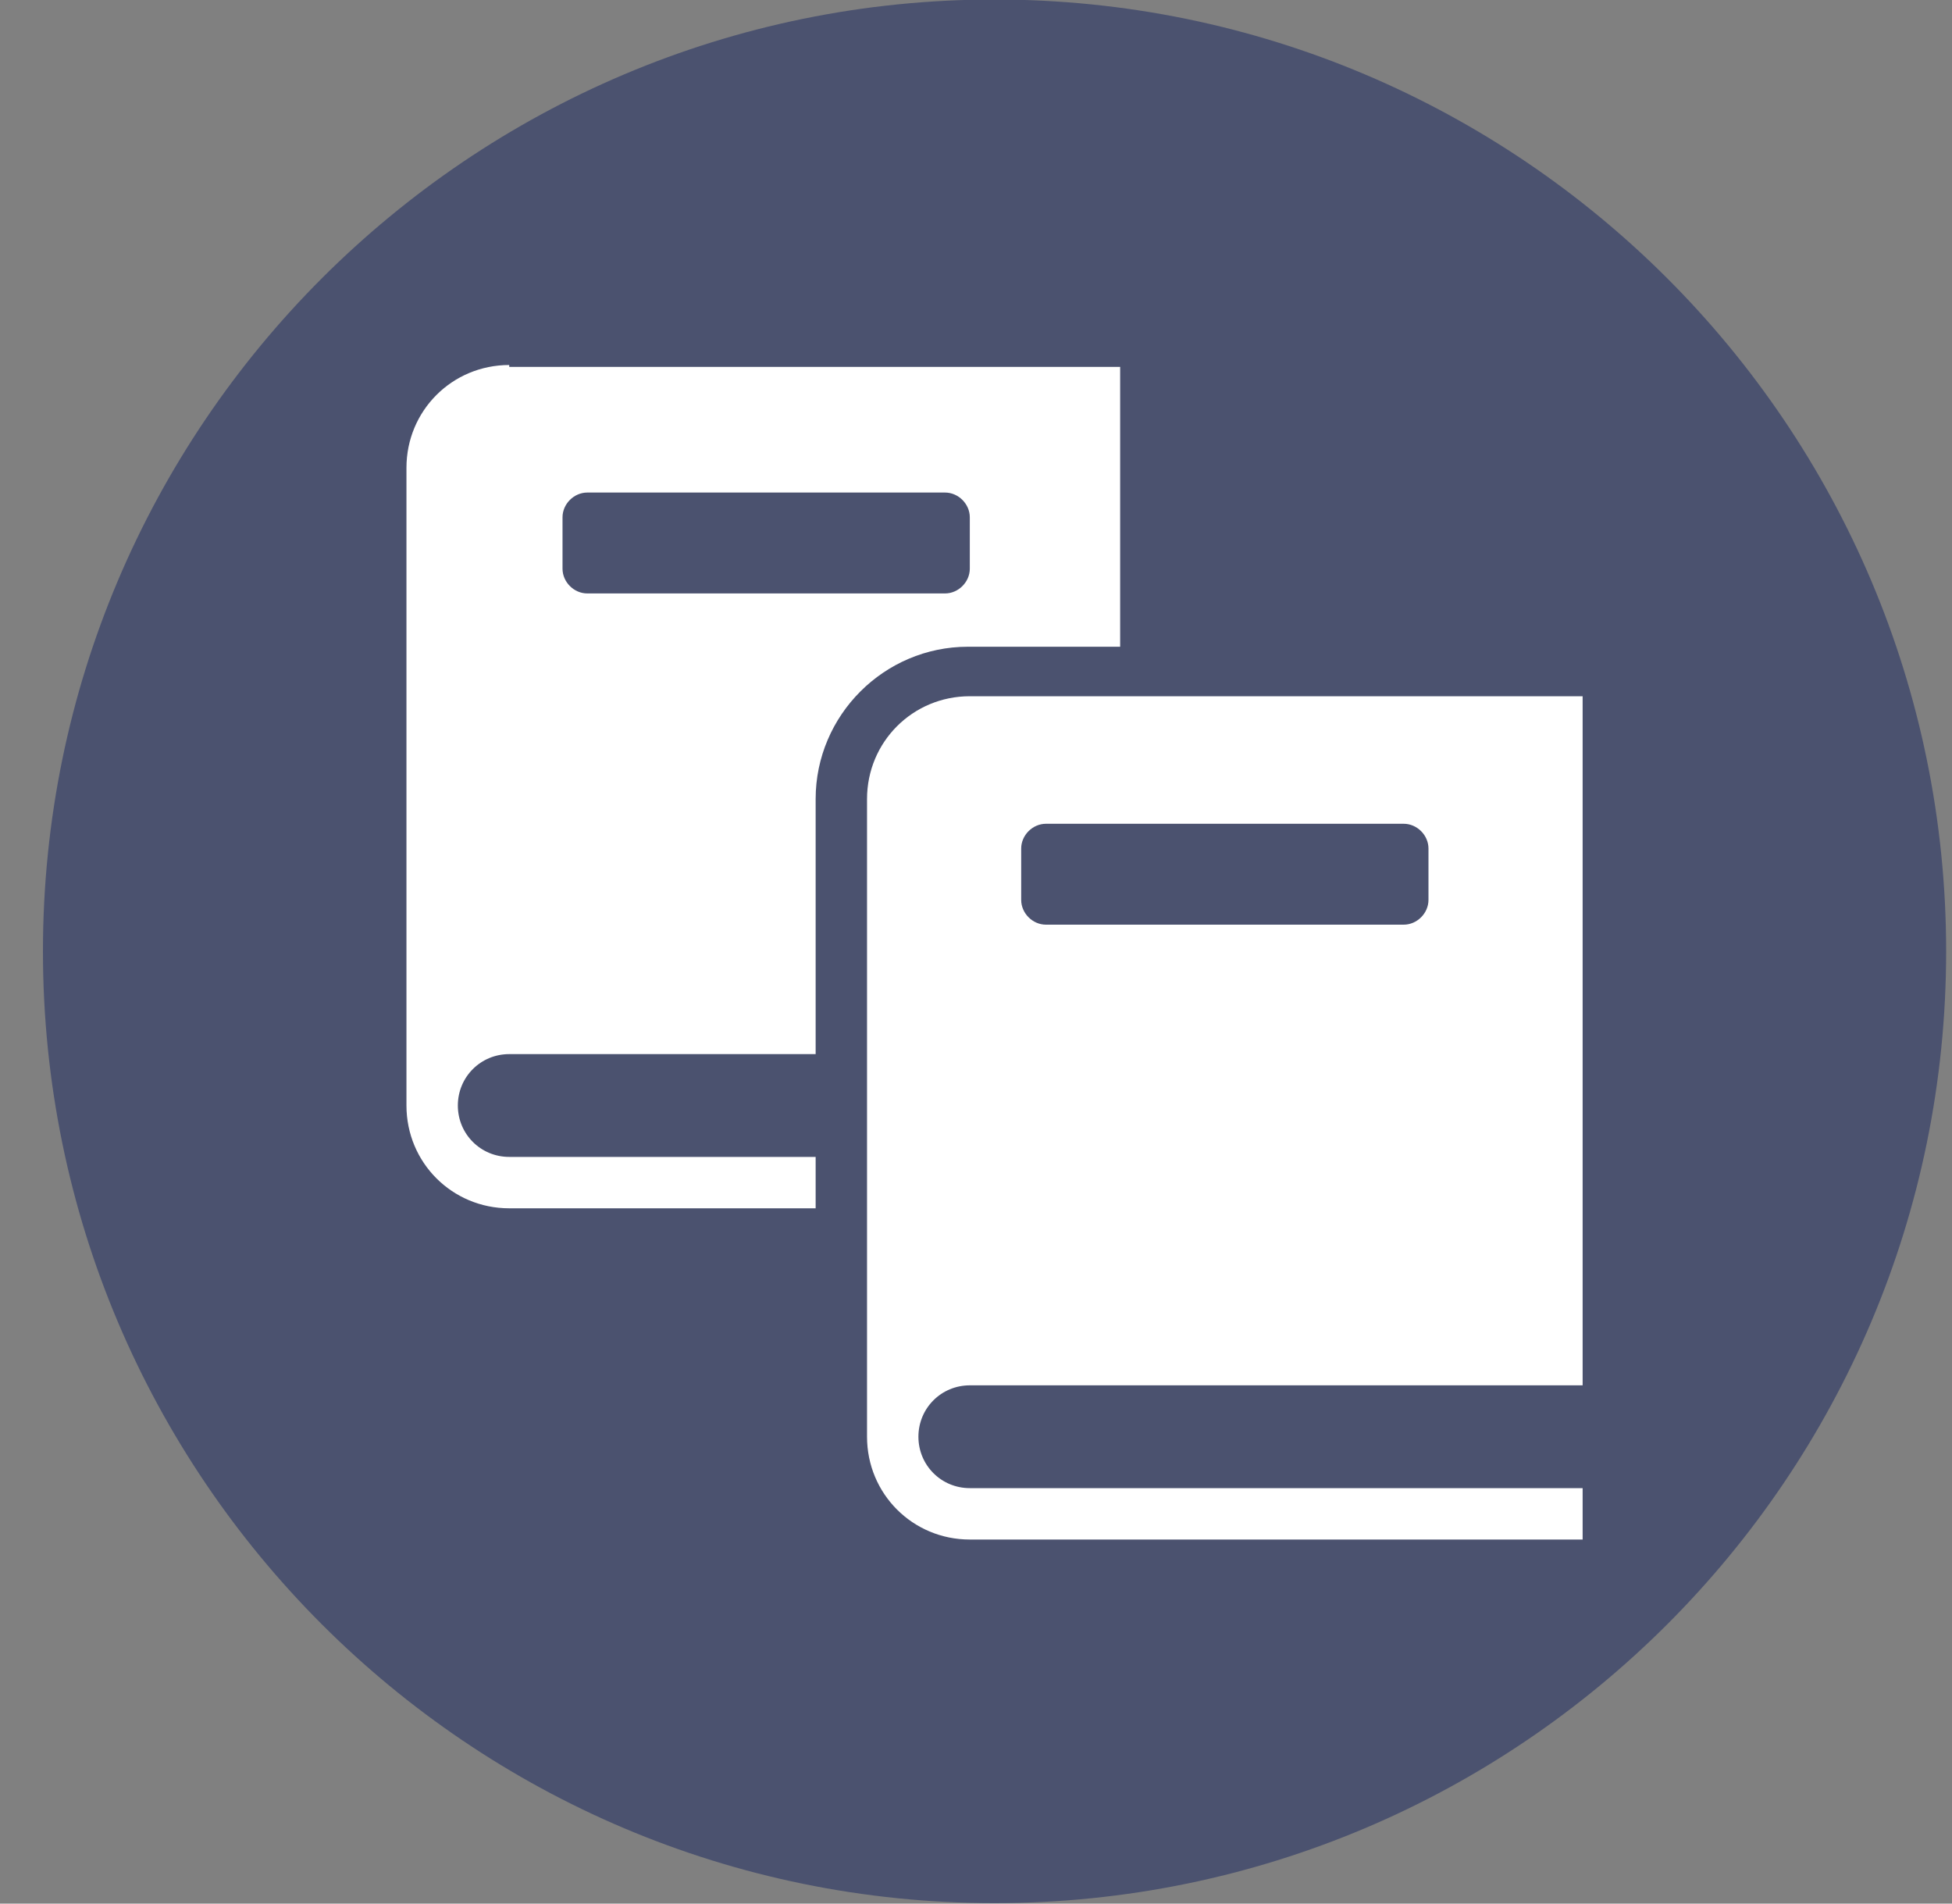
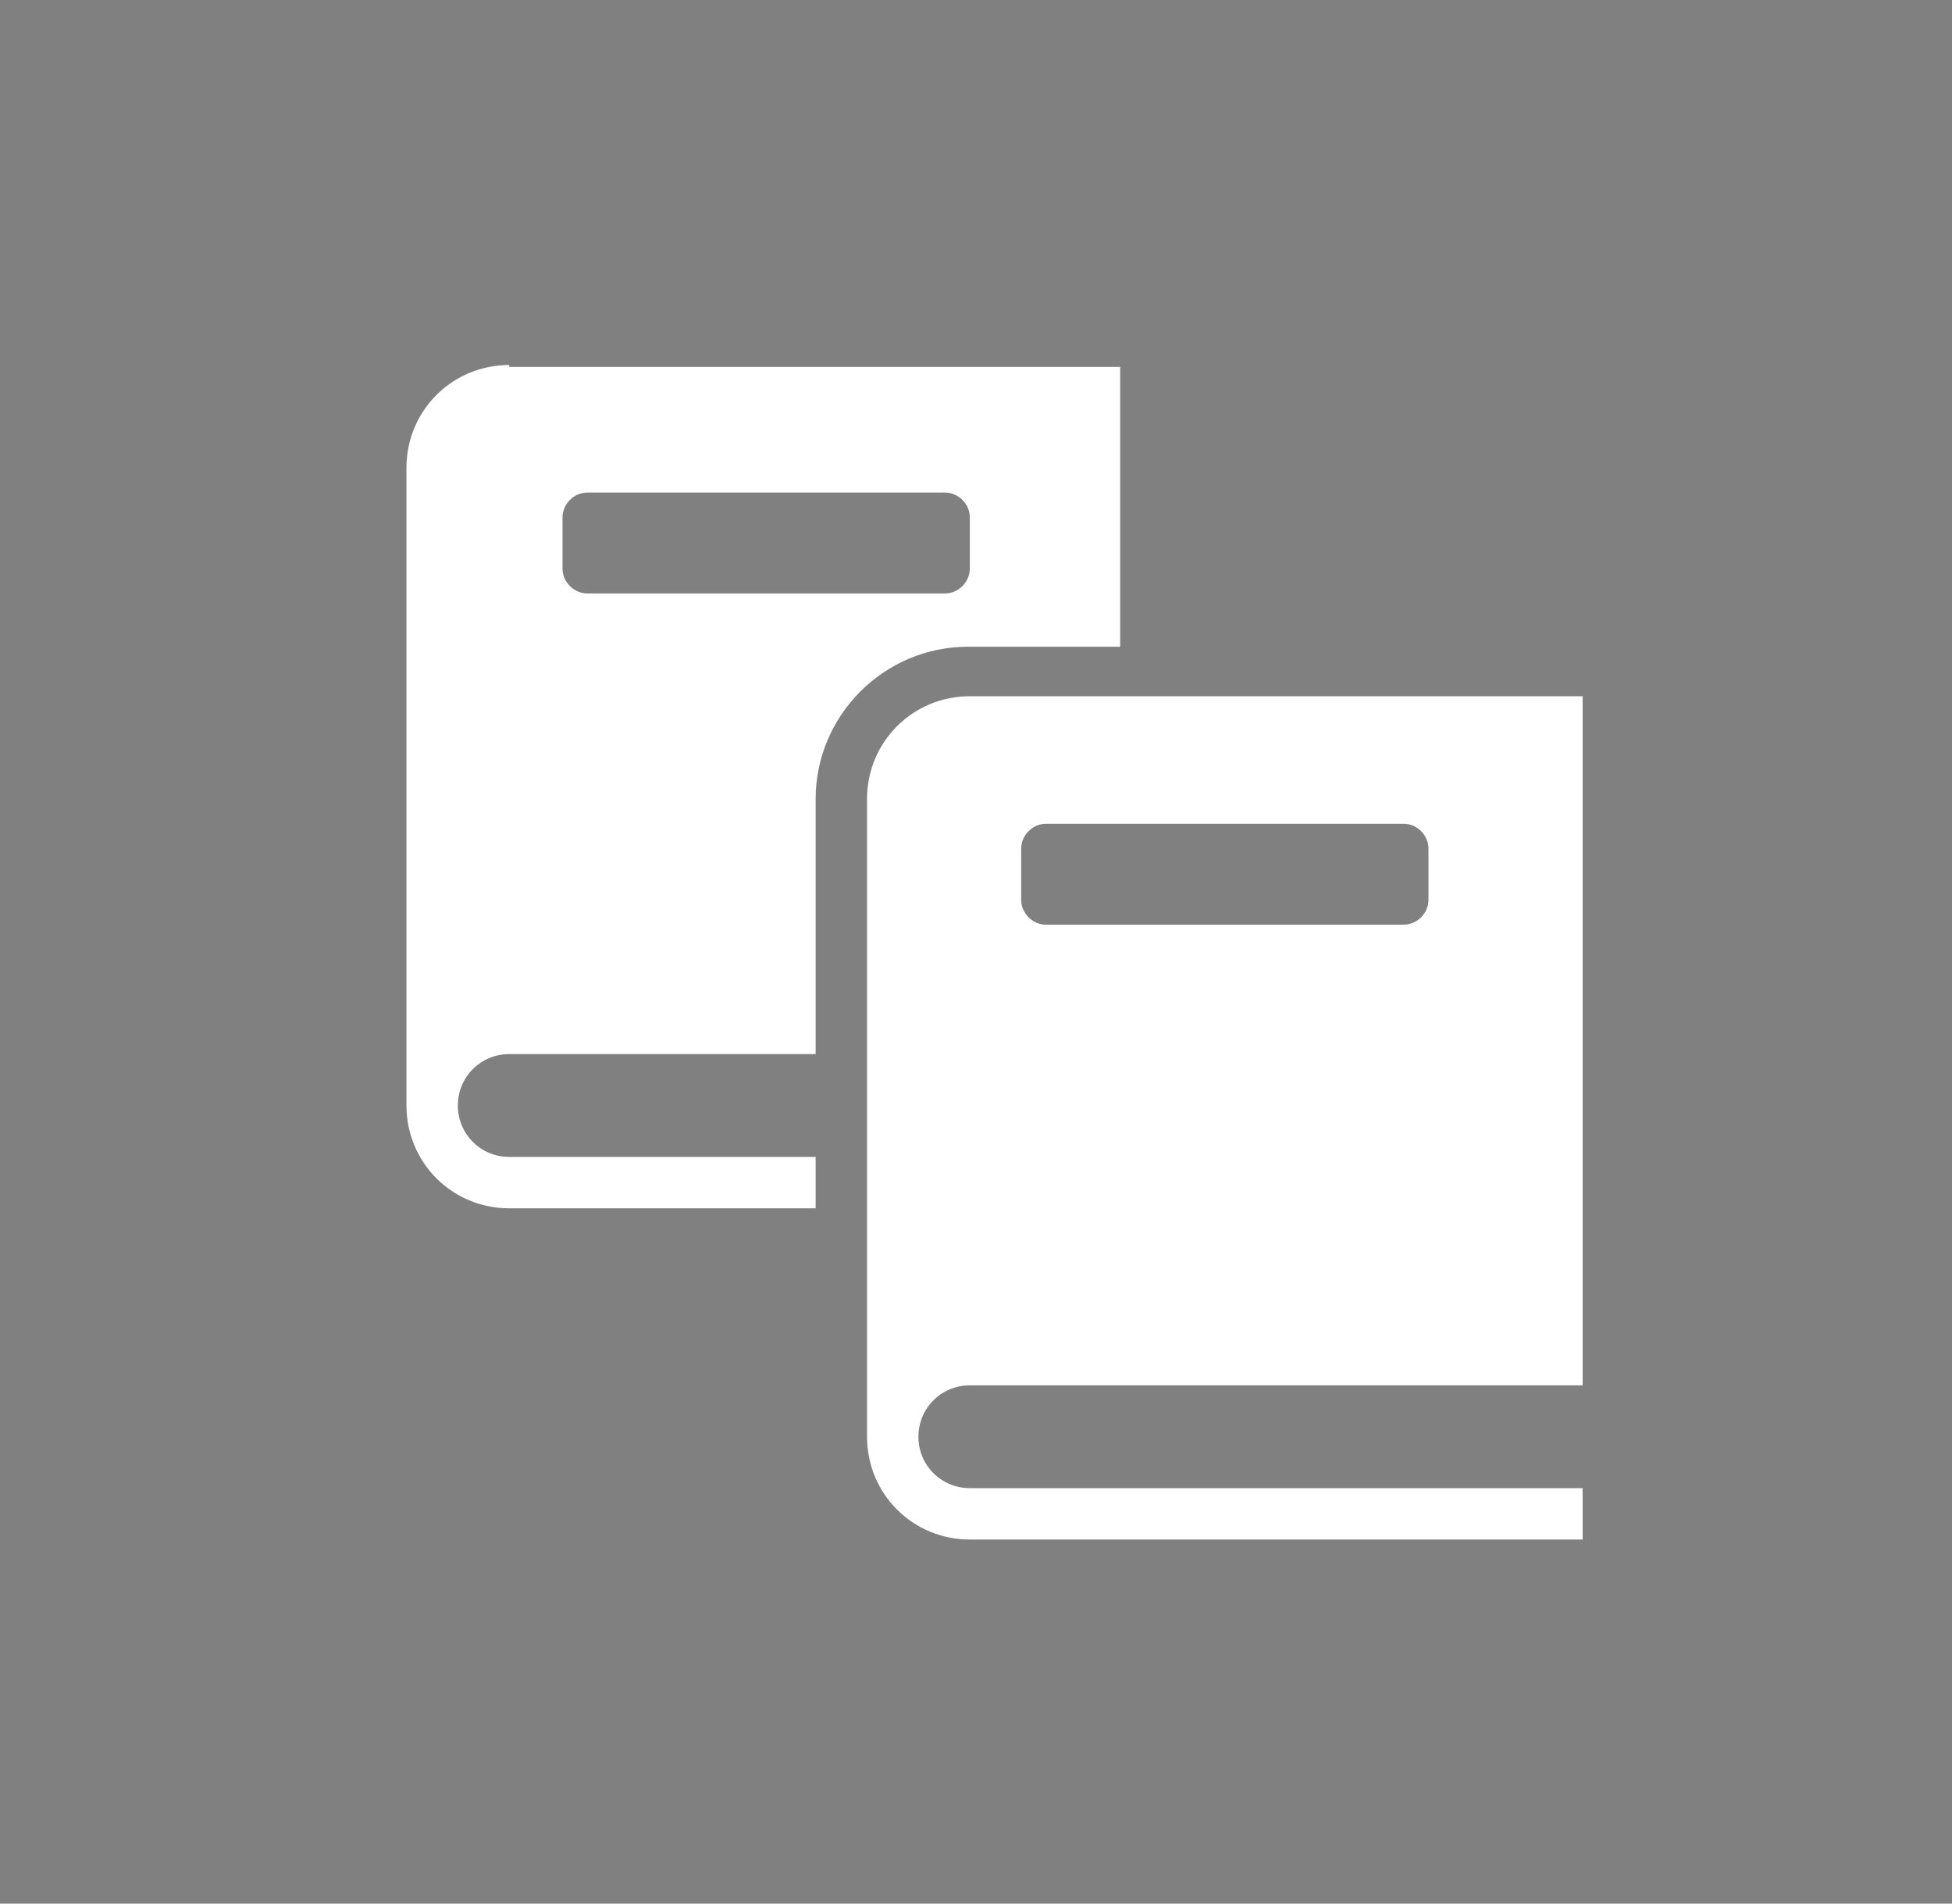
<svg xmlns="http://www.w3.org/2000/svg" viewBox="0 0 40 39" fill="none">
  <rect x="0" y="0" width="40" height="39" fill="#808080" stroke="none" />
-   <path d="M20.38 38.99C9.616 38.99 0.88 30.254 0.88 19.49C0.88 8.726 9.616 -0.01 20.38 -0.01C31.144 -0.01 39.88 8.726 39.88 19.49C39.88 30.254 31.144 38.99 20.38 38.99Z" fill="#4B526F" />
  <path fill-rule="evenodd" clip-rule="evenodd" d="M10.435 7.478C9.265 7.478 8.329 8.414 8.329 9.584V22.493C8.329 22.532 8.329 22.61 8.329 22.649C8.329 23.819 9.265 24.755 10.435 24.755H16.714V23.702H10.435C9.85 23.702 9.382 23.234 9.382 22.649C9.382 22.064 9.85 21.596 10.435 21.596H16.714V16.37C16.714 14.654 18.118 13.25 19.834 13.25H22.954V7.517H10.435V7.478ZM12.034 10.091H19.366C19.639 10.091 19.873 10.325 19.873 10.598V11.651C19.873 11.924 19.639 12.158 19.366 12.158H12.034C11.761 12.158 11.527 11.924 11.527 11.651V10.598C11.527 10.325 11.761 10.091 12.034 10.091ZM19.873 14.264C18.703 14.264 17.767 15.2 17.767 16.37V29.279C17.767 29.318 17.767 29.396 17.767 29.435C17.767 30.605 18.703 31.541 19.873 31.541H32.431V30.488H19.873C19.288 30.488 18.82 30.02 18.82 29.435C18.82 28.85 19.288 28.382 19.873 28.382H32.431V14.264H19.873ZM21.433 16.877H28.765C29.038 16.877 29.272 17.111 29.272 17.384V18.437C29.272 18.71 29.038 18.944 28.765 18.944H21.433C21.16 18.944 20.926 18.71 20.926 18.437V17.384C20.926 17.111 21.16 16.877 21.433 16.877Z" fill="white" />
</svg>